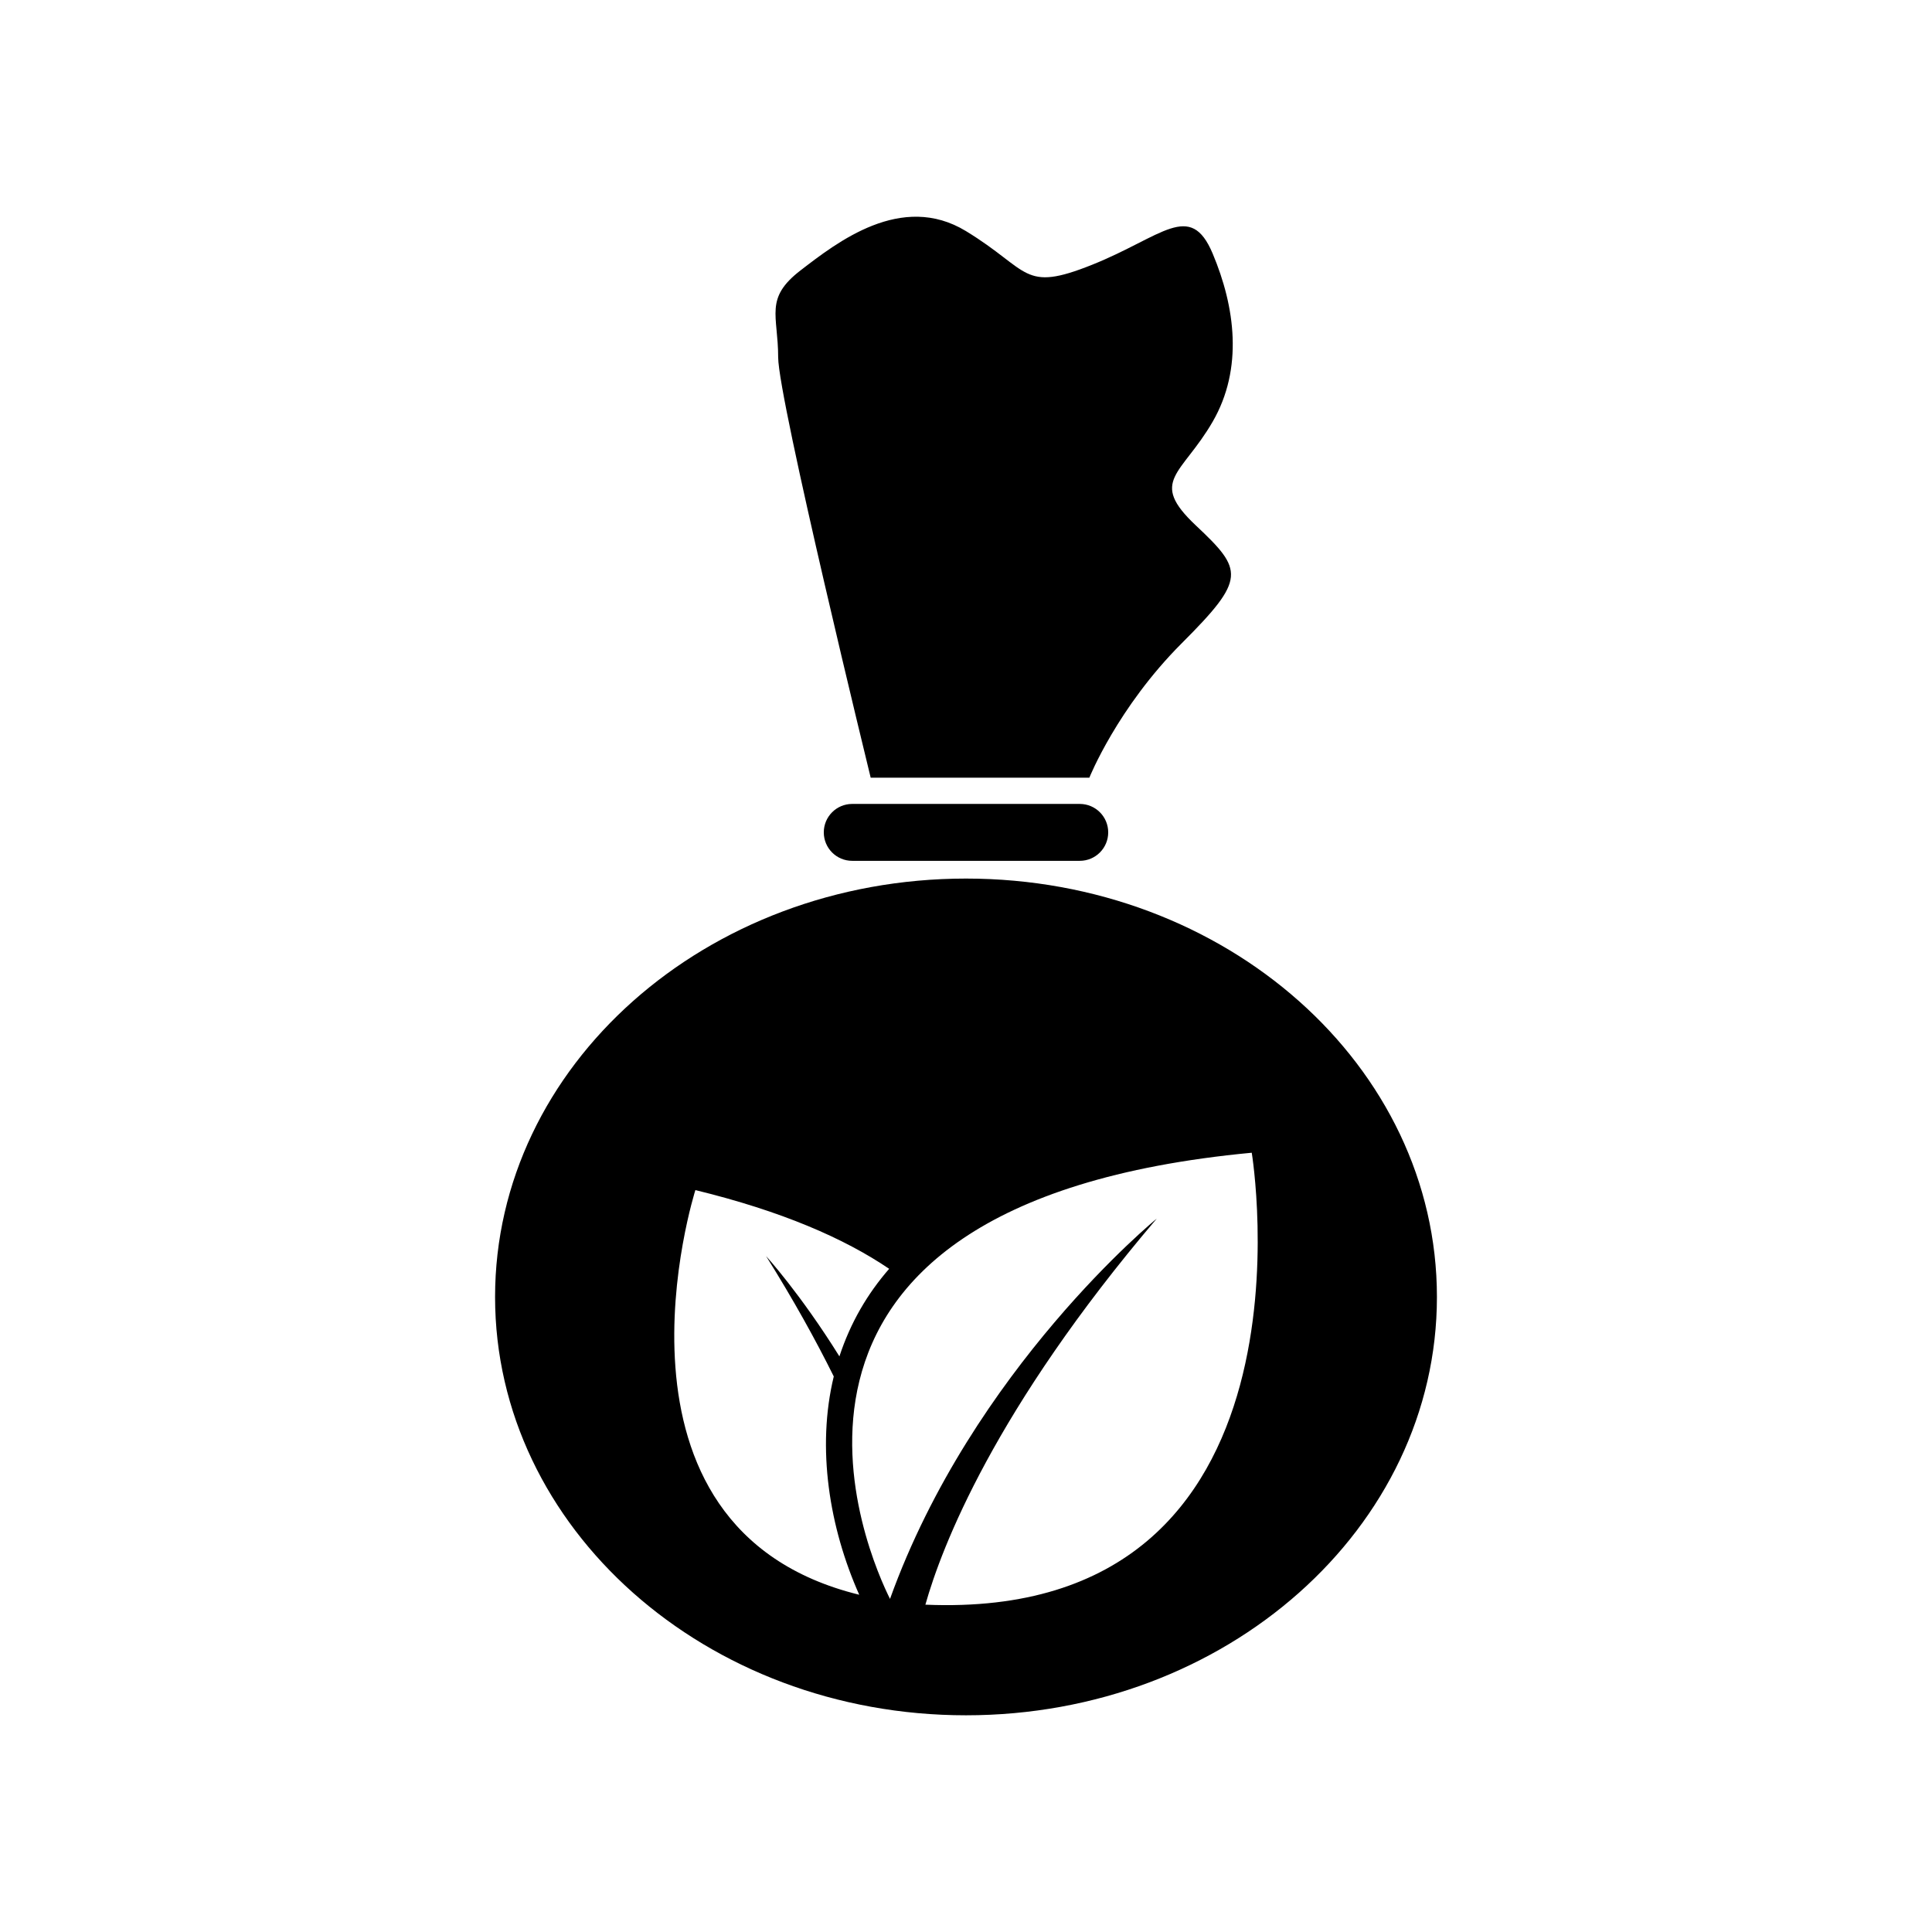
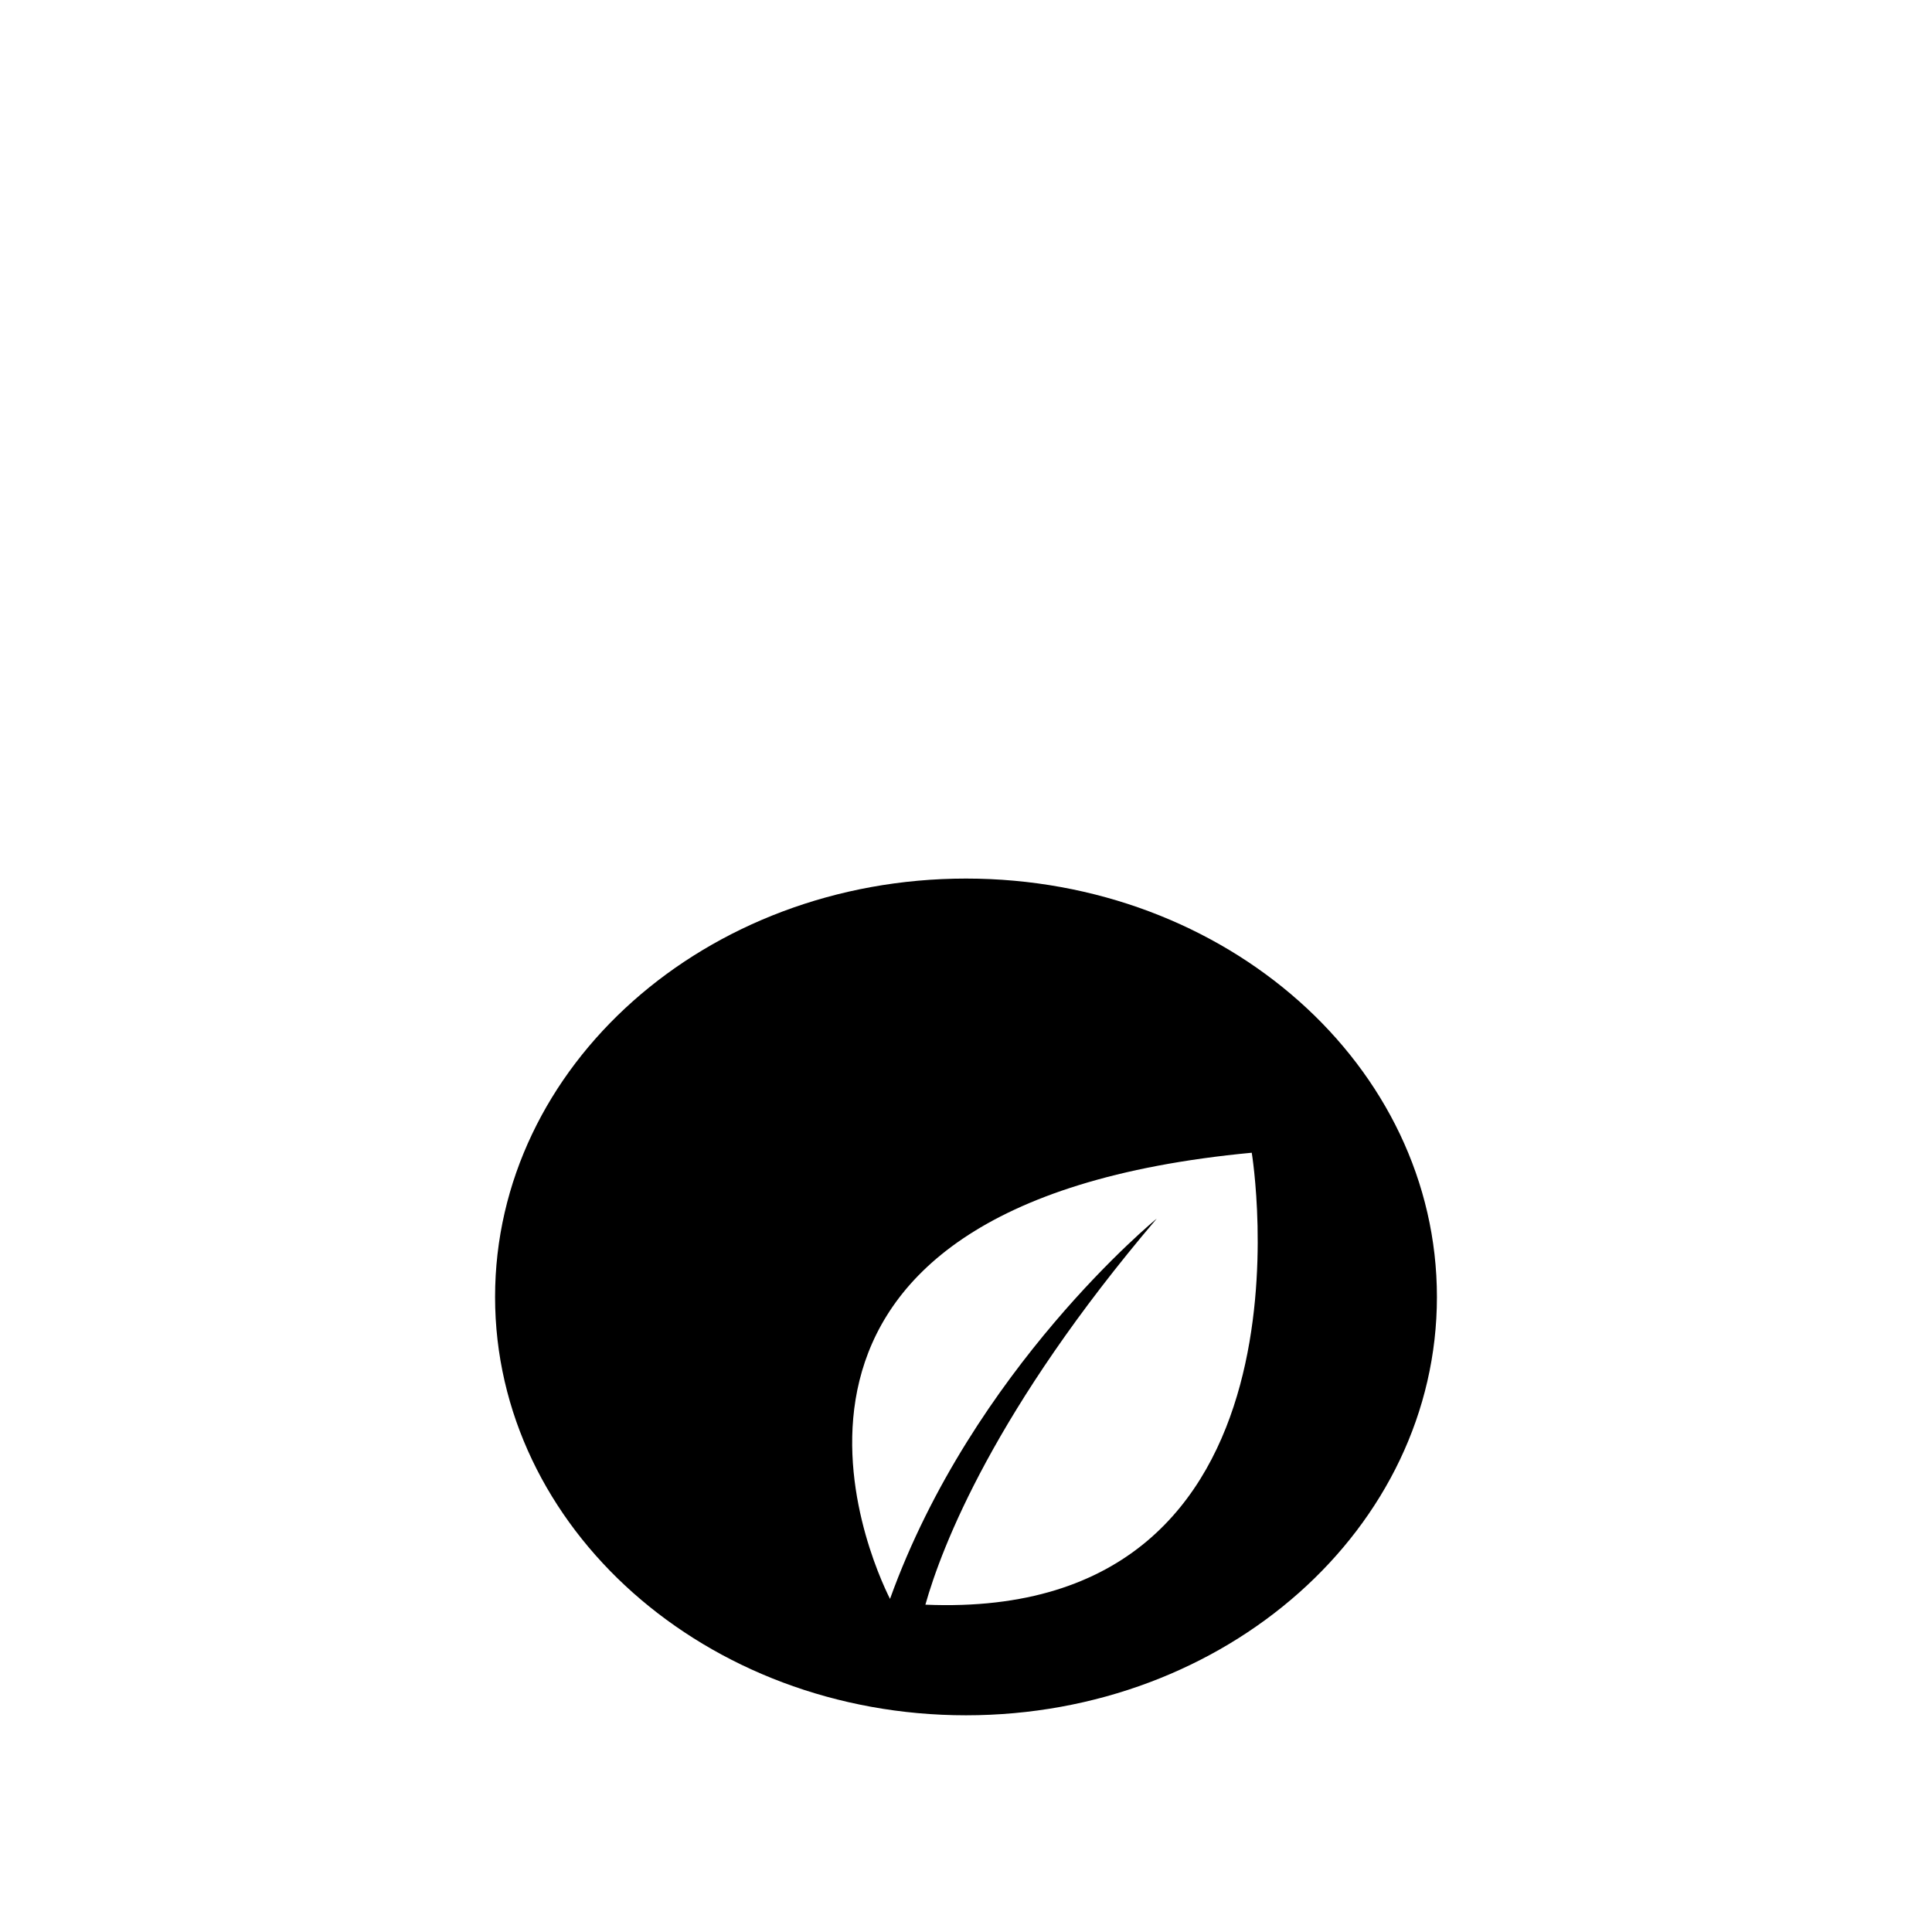
<svg xmlns="http://www.w3.org/2000/svg" fill="#000000" width="800px" height="800px" version="1.1" viewBox="144 144 512 512">
  <g>
-     <path d="m400 376.83c-68.922 0-124.8 49.641-124.8 110.88 0 61.223 55.883 110.86 124.8 110.86 68.918 0 124.8-49.641 124.8-110.86 0-61.234-55.879-110.88-124.8-110.88zm-71.715 82.555c22.812 5.559 39.418 12.777 51.352 20.863-5.719 6.57-10.246 14.242-13.184 23.207-10.379-16.668-19.441-26.59-19.441-26.59 7.246 11.578 13.141 22.223 17.945 31.906-4.594 19-1.18 40.023 6.746 57.852-71.996-17.66-43.418-107.24-43.418-107.24zm60.953 109.87c4.312-15.281 18.262-51.707 61.32-102.32 0 0-48.742 39.766-70.695 100.79-5.098-10.152-48.465-104.66 95.863-118.24 0 0 20.551 124.31-86.488 119.77z" />
-     <path d="m369.84 357.05c-4.16 0-7.527 3.379-7.527 7.535 0 4.168 3.367 7.543 7.527 7.543h60.312c4.172 0 7.535-3.375 7.535-7.543 0-4.156-3.367-7.535-7.535-7.535z" />
-     <path d="m374.74 350.1h57.949s7.422-18.574 24.512-35.656c17.086-17.09 16.344-19.316 3.707-31.199-12.625-11.879-3.707-13.367 4.457-27.484 8.176-14.117 5.945-30.457 0-44.57-5.945-14.117-13.371-4.457-31.941 2.973-18.57 7.43-16.344 1.484-33.43-8.918-17.086-10.402-34.172 2.973-43.828 10.398-9.664 7.43-5.945 11.887-5.945 23.023 0.008 11.145 24.52 111.43 24.52 111.43z" />
+     <path d="m400 376.83c-68.922 0-124.8 49.641-124.8 110.88 0 61.223 55.883 110.86 124.8 110.86 68.918 0 124.8-49.641 124.8-110.86 0-61.234-55.879-110.88-124.8-110.88zm-71.715 82.555zm60.953 109.87c4.312-15.281 18.262-51.707 61.32-102.32 0 0-48.742 39.766-70.695 100.79-5.098-10.152-48.465-104.66 95.863-118.24 0 0 20.551 124.31-86.488 119.77z" />
  </g>
</svg>